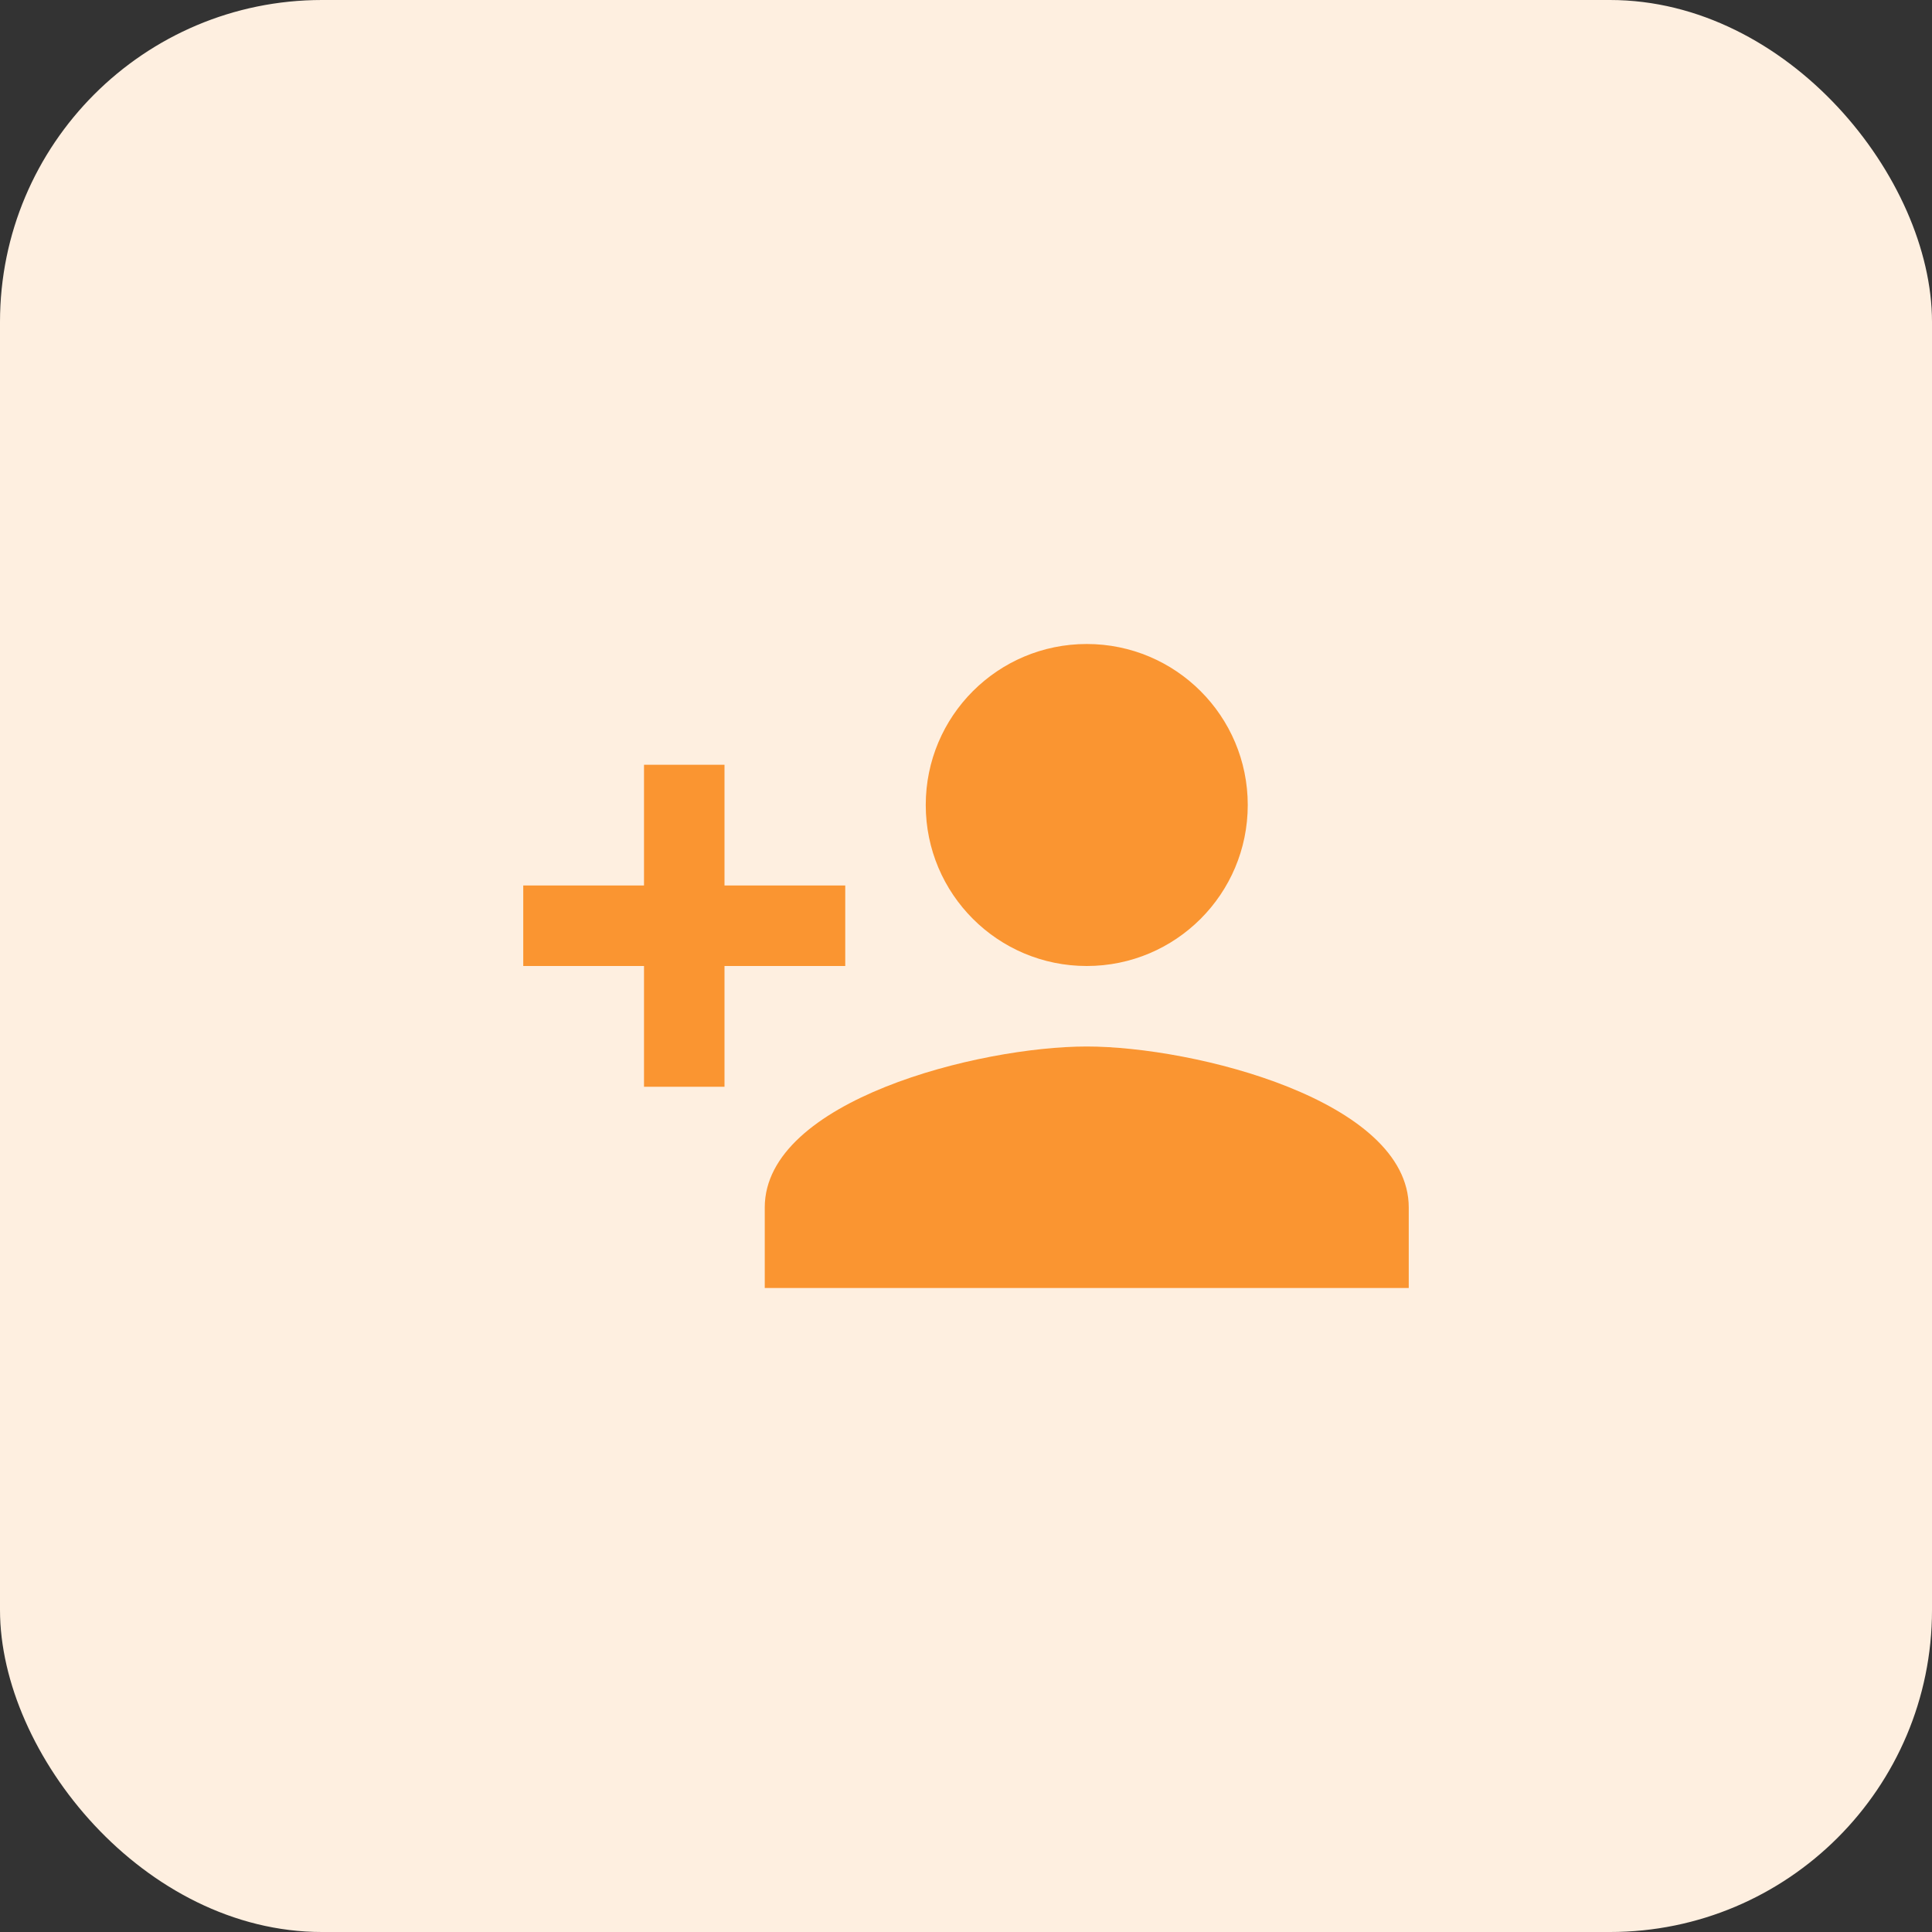
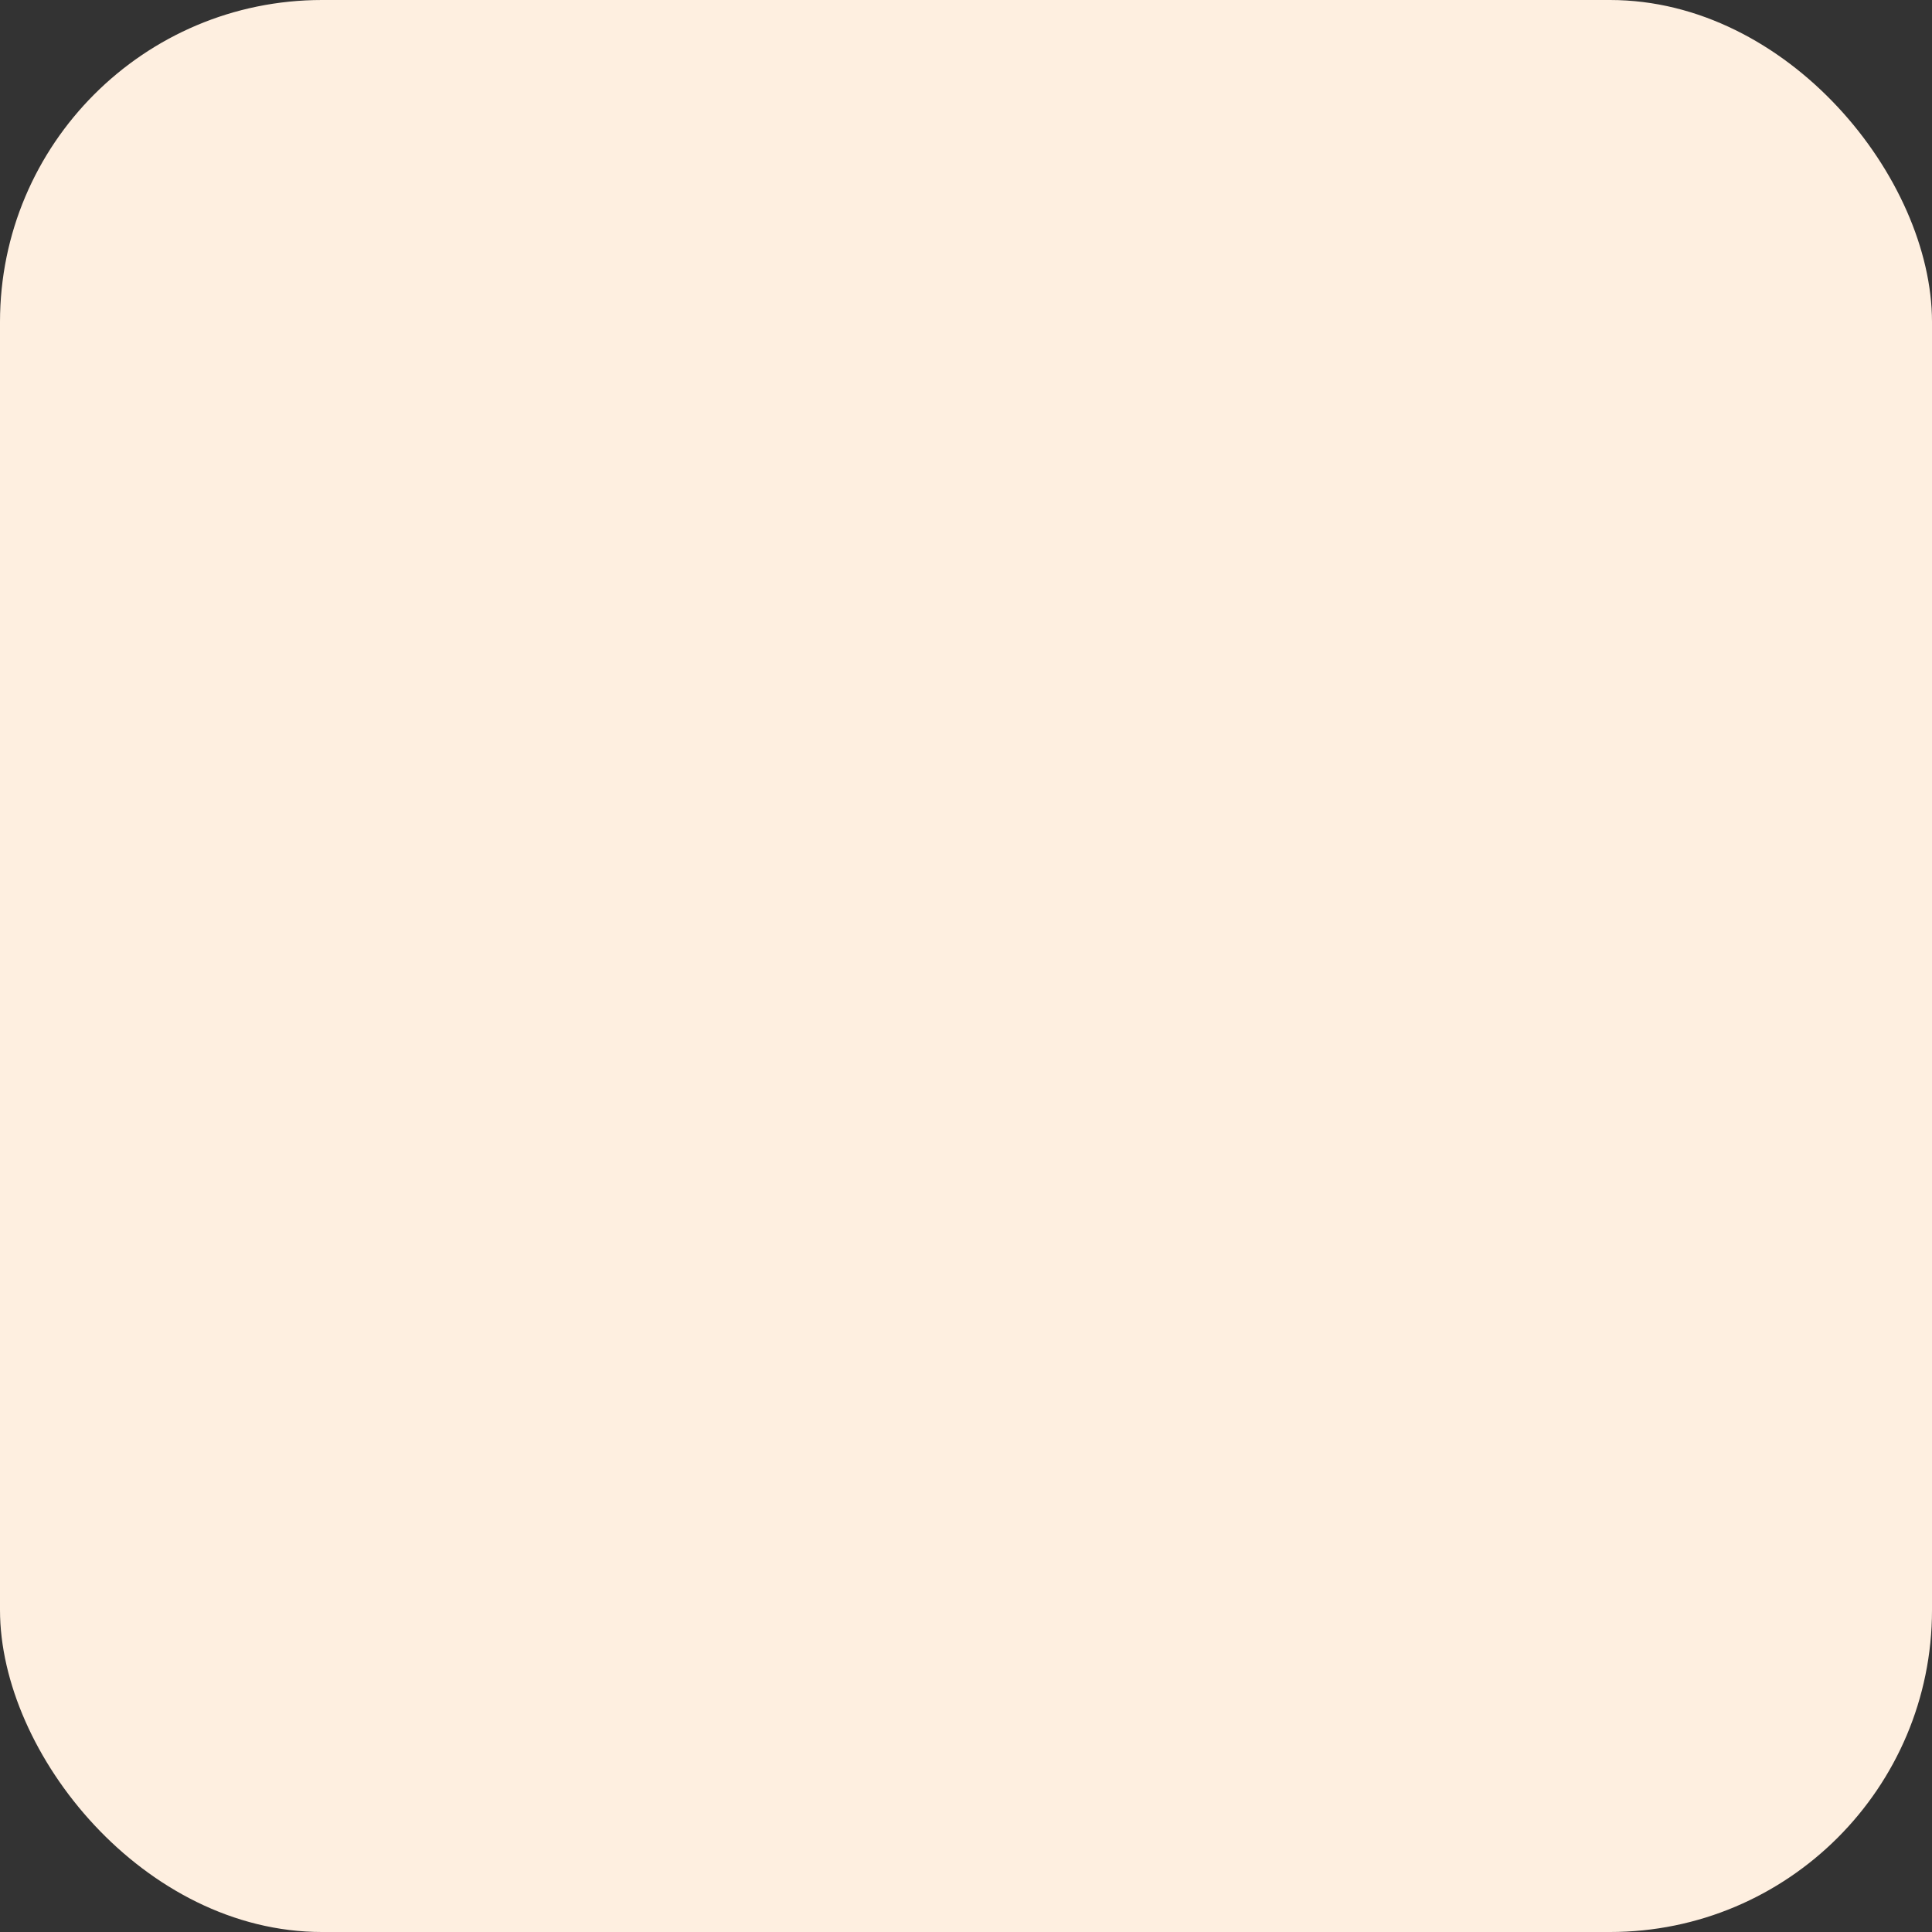
<svg xmlns="http://www.w3.org/2000/svg" width="48" height="48" viewBox="0 0 48 48" fill="none">
  <rect x="0" y="0" width="48" height="48" fill="#333333" stroke="none" />
  <rect width="48" height="48" rx="8" fill="#FEEFE0" />
-   <path d="M27 24C29.21 24 31 22.21 31 20C31 17.79 29.21 16 27 16C24.79 16 23 17.79 23 20C23 22.21 24.79 24 27 24ZM18 22V19H16V22H13V24H16V27H18V24H21V22H18ZM27 26C24.33 26 19 27.34 19 30V32H35V30C35 27.34 29.67 26 27 26Z" fill="#FA9531" />
</svg>